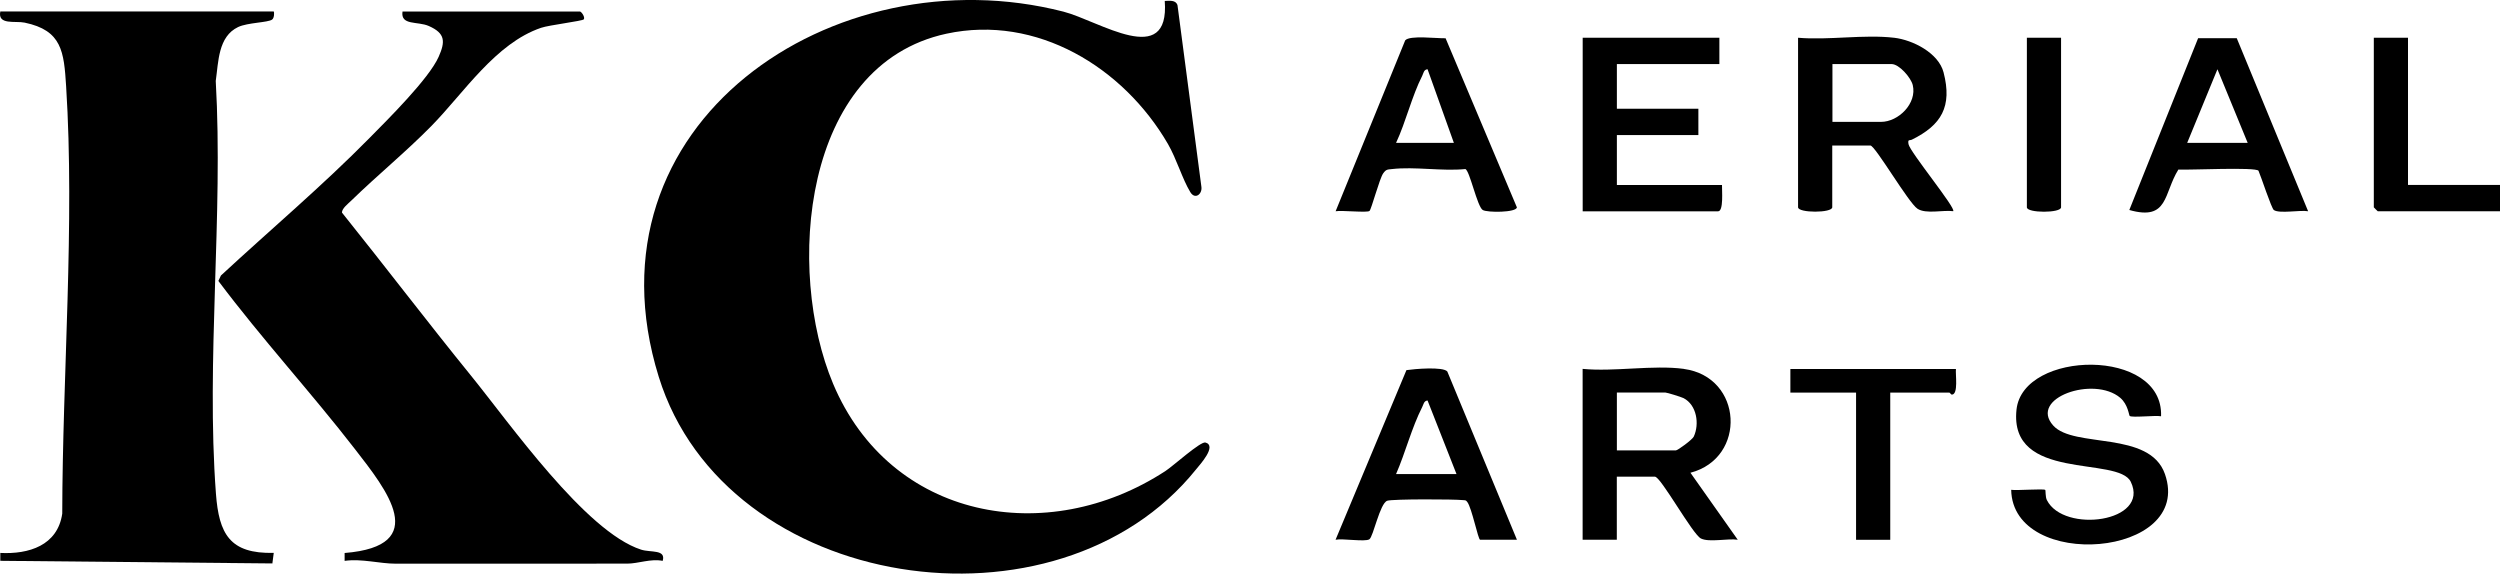
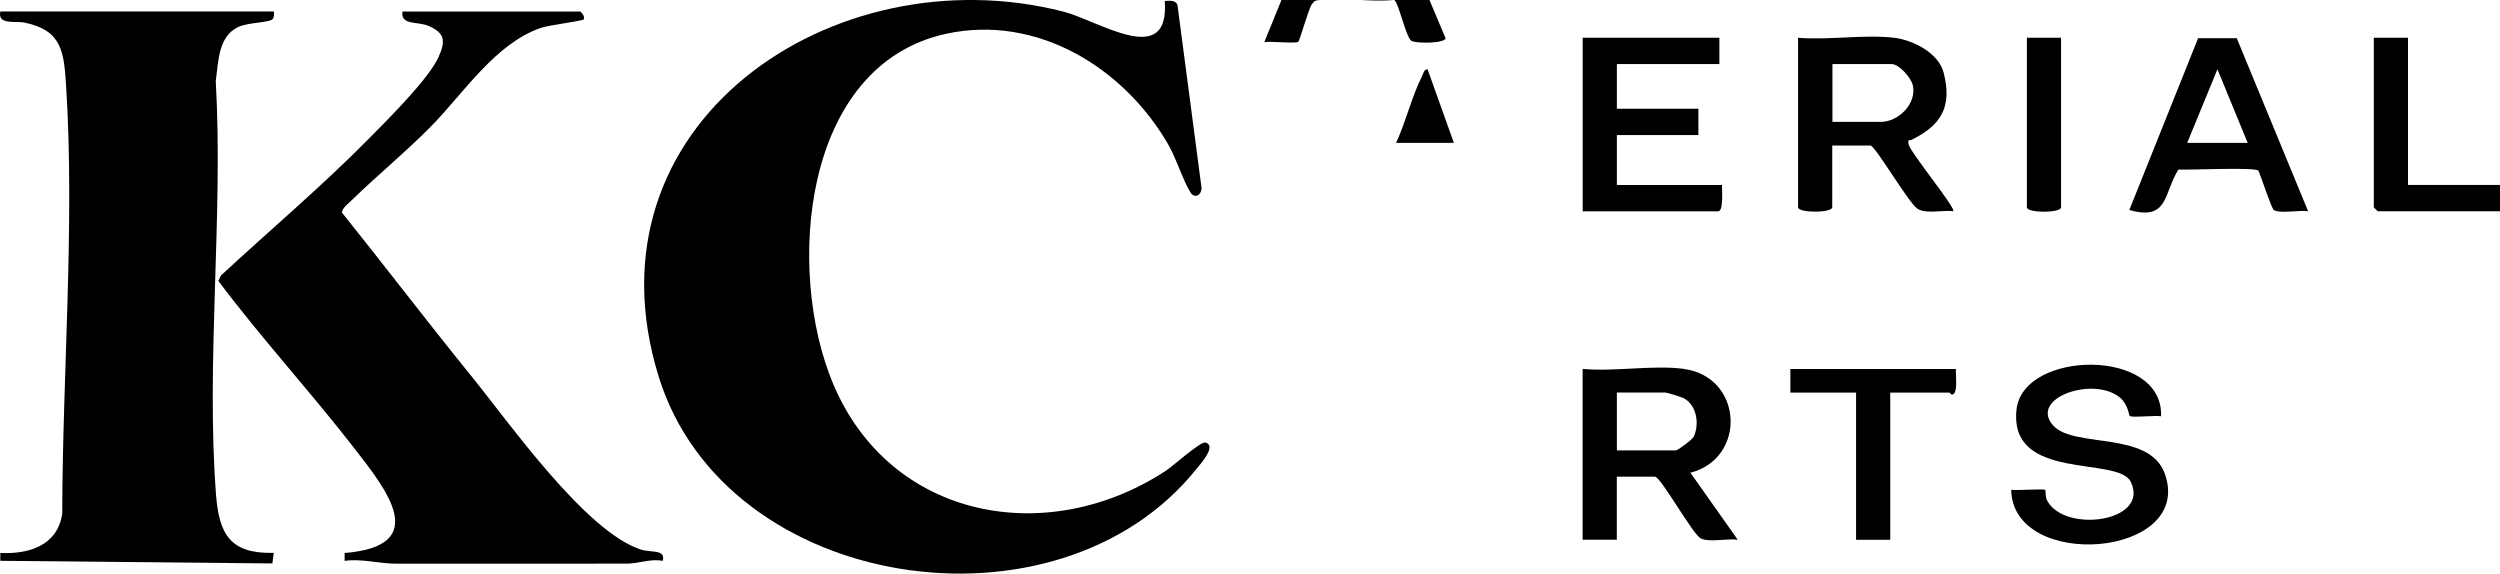
<svg xmlns="http://www.w3.org/2000/svg" id="Capa_2" data-name="Capa 2" viewBox="0 0 400 91.78">
  <g id="Capa_1-2" data-name="Capa 1">
    <g>
      <path d="M186.36.15c.76-.02,1.77-.19,2.04.69l3.82,29.02c.19,1.17-1,2.15-1.77.88-1.27-2.08-2.2-5.33-3.6-7.74-7.1-12.21-20.96-20.72-35.41-17.61-23.18,5-25.75,37.93-18.14,56.02,9.14,21.71,34.21,26.35,53.19,13.94,1.21-.79,5.6-4.76,6.38-4.55,1.9.53-.89,3.54-1.49,4.29-22.18,27.62-75.26,19.76-85.98-14.8C92.81,19.75,133.43-7.55,170.14,1.86c5.72,1.47,17.05,9.22,16.22-1.72Z" />
      <path d="M43.79,1.83c.11.11.11,1.04-.25,1.3-.67.49-3.91.47-5.45,1.2-3.2,1.53-3.13,5.57-3.57,8.62,1.22,21.52-1.57,44.72.03,66.04.48,6.42,2.2,9.64,9.25,9.47l-.22,1.69L.05,89.73v-1.26c4.55.23,9.17-1.18,9.91-6.29.03-22.16,2.02-46.32.62-68.38-.35-5.55-.67-8.94-6.64-10.18C2.46,3.31-.42,4.05.05,1.83h43.74Z" />
      <path d="M92.78,1.83c.32.09.85.94.63,1.26-.2.28-5.54.91-6.84,1.36-7.29,2.48-12.35,10.41-17.53,15.69-4.12,4.19-8.65,7.88-12.85,11.97-.48.47-1.48,1.23-1.48,1.9,6.93,8.64,13.65,17.47,20.63,26.07,6.2,7.63,18.34,24.99,27.23,27.86,1.55.5,4.01-.08,3.46,1.8-1.9-.39-3.93.44-5.66.44-12.25,0-24.76,0-37.03.01-2.63,0-5.46-.84-8.2-.45v-1.26c13.94-1.13,6.67-10.15,1.67-16.6-7.06-9.12-14.94-17.69-21.87-26.93l.41-.87c7.9-7.32,16.25-14.36,23.8-22.03,2.93-2.97,9.46-9.44,11.03-12.95,1.09-2.45,1.08-3.77-1.57-4.94-1.78-.79-4.54-.04-4.21-2.31h28.39Z" />
      <path d="M303.06,6.04c2.99.35,7.1,2.43,7.91,5.54,1.42,5.48-.35,8.43-5.06,10.76-.39.19-.69-.14-.55.72.21,1.24,7.66,10.29,7.15,10.73-1.64-.22-4.35.5-5.71-.39-1.45-.95-6.77-10.12-7.54-10.12h-6.1v9.88c0,.94-5.47.94-5.47,0V6.04c4.86.42,10.6-.56,15.35,0ZM293.18,19.5h7.78c2.8,0,5.79-2.97,5.08-5.89-.29-1.18-2.16-3.36-3.39-3.36h-9.46v9.25Z" />
      <path d="M269.42,59.03c9.46,1.28,10.1,14.25,1.05,16.61l7.57,10.72c-1.58-.25-4.55.46-5.89-.2s-6.42-9.89-7.36-9.89h-6.1v10.09h-5.47v-27.34c5.05.49,11.3-.66,16.19,0ZM258.69,72.06h9.46c.28,0,2.61-1.7,2.85-2.2.94-2.02.49-5.06-1.63-6.16-.38-.19-2.64-.89-2.89-.89h-7.78v9.25Z" />
      <path d="M345.75,66.6c-.89-.17-4.65.26-5-.05-.13-.11-.26-1.83-1.51-2.9-4.21-3.57-14.68.02-10.73,4.43,3.31,3.7,15.43.75,17.88,7.77,4.66,13.37-24.36,15.61-24.6,2.52.86.14,5.22-.21,5.45.02.08.08,0,1.11.26,1.62,2.69,5.37,16.52,3.54,13.43-2.91-2-4.19-19.53.04-18.29-11.56,1.02-9.56,23.54-9.95,23.13,1.05Z" />
      <path d="M275.1,6.04v4.21h-16.4v7.15h13.04v4.21h-13.04v7.99h16.82c-.03.79.29,4.21-.63,4.21h-21.66V6.04h21.87Z" />
      <path d="M357.88,6.11l11.42,27.69c-1.28-.23-4.56.42-5.48-.19-.39-.26-2.05-5.37-2.46-6.29-.42-.62-11.09-.09-12.82-.19-2.4,3.84-1.55,8.25-7.85,6.47l11.01-27.49h6.17ZM359.63,22.86l-4.84-11.78-4.84,11.78h9.67Z" />
-       <path d="M231.29,6.11l11.41,27.06c-.05.85-4.72.87-5.46.43-.89-.53-2.1-6.38-2.79-6.55-3.72.37-8.11-.42-11.73,0-.74.08-.94.03-1.41.69-.58.8-1.89,5.76-2.19,6.01-.37.32-4.48-.13-5.42.05l11.13-27.34c.71-.86,5.11-.29,6.46-.34ZM232.62,22.86l-4.21-11.78c-.61.04-.65.64-.85,1.04-1.66,3.25-2.62,7.38-4.19,10.74h9.25Z" />
-       <path d="M242.71,86.36h-5.89c-.32,0-1.32-5.09-2.06-6.05-.24-.32-.3-.25-.66-.29-1.39-.16-11.32-.19-12.14.1-1.19.41-2.23,5.78-2.87,6.17-.71.44-4.26-.17-5.4.07l11.34-27.14c1.27-.19,5.86-.59,6.54.22l11.14,26.92ZM233.04,75.85l-4.63-11.77c-.59.04-.65.64-.85,1.03-1.71,3.37-2.68,7.27-4.19,10.74h9.67Z" />
+       <path d="M231.29,6.11c-.05.85-4.72.87-5.46.43-.89-.53-2.1-6.38-2.79-6.55-3.72.37-8.11-.42-11.73,0-.74.08-.94.03-1.41.69-.58.8-1.89,5.76-2.19,6.01-.37.32-4.48-.13-5.42.05l11.13-27.34c.71-.86,5.11-.29,6.46-.34ZM232.62,22.86l-4.21-11.78c-.61.04-.65.64-.85,1.04-1.66,3.25-2.62,7.38-4.19,10.74h9.25Z" />
      <path d="M312.95,59.03c-.1.91.41,4.02-.63,4.11-.17.01-.32-.32-.42-.32h-9.46v23.55h-5.47v-23.55h-10.51v-3.78h26.49Z" />
      <path d="M385.28,6.04v23.55h14.72v4.21h-19.56s-.63-.59-.63-.63V6.04h5.47Z" />
      <path d="M329.77,6.04v27.13c0,.94-5.47.94-5.47,0V6.04h5.47Z" />
    </g>
  </g>
</svg>